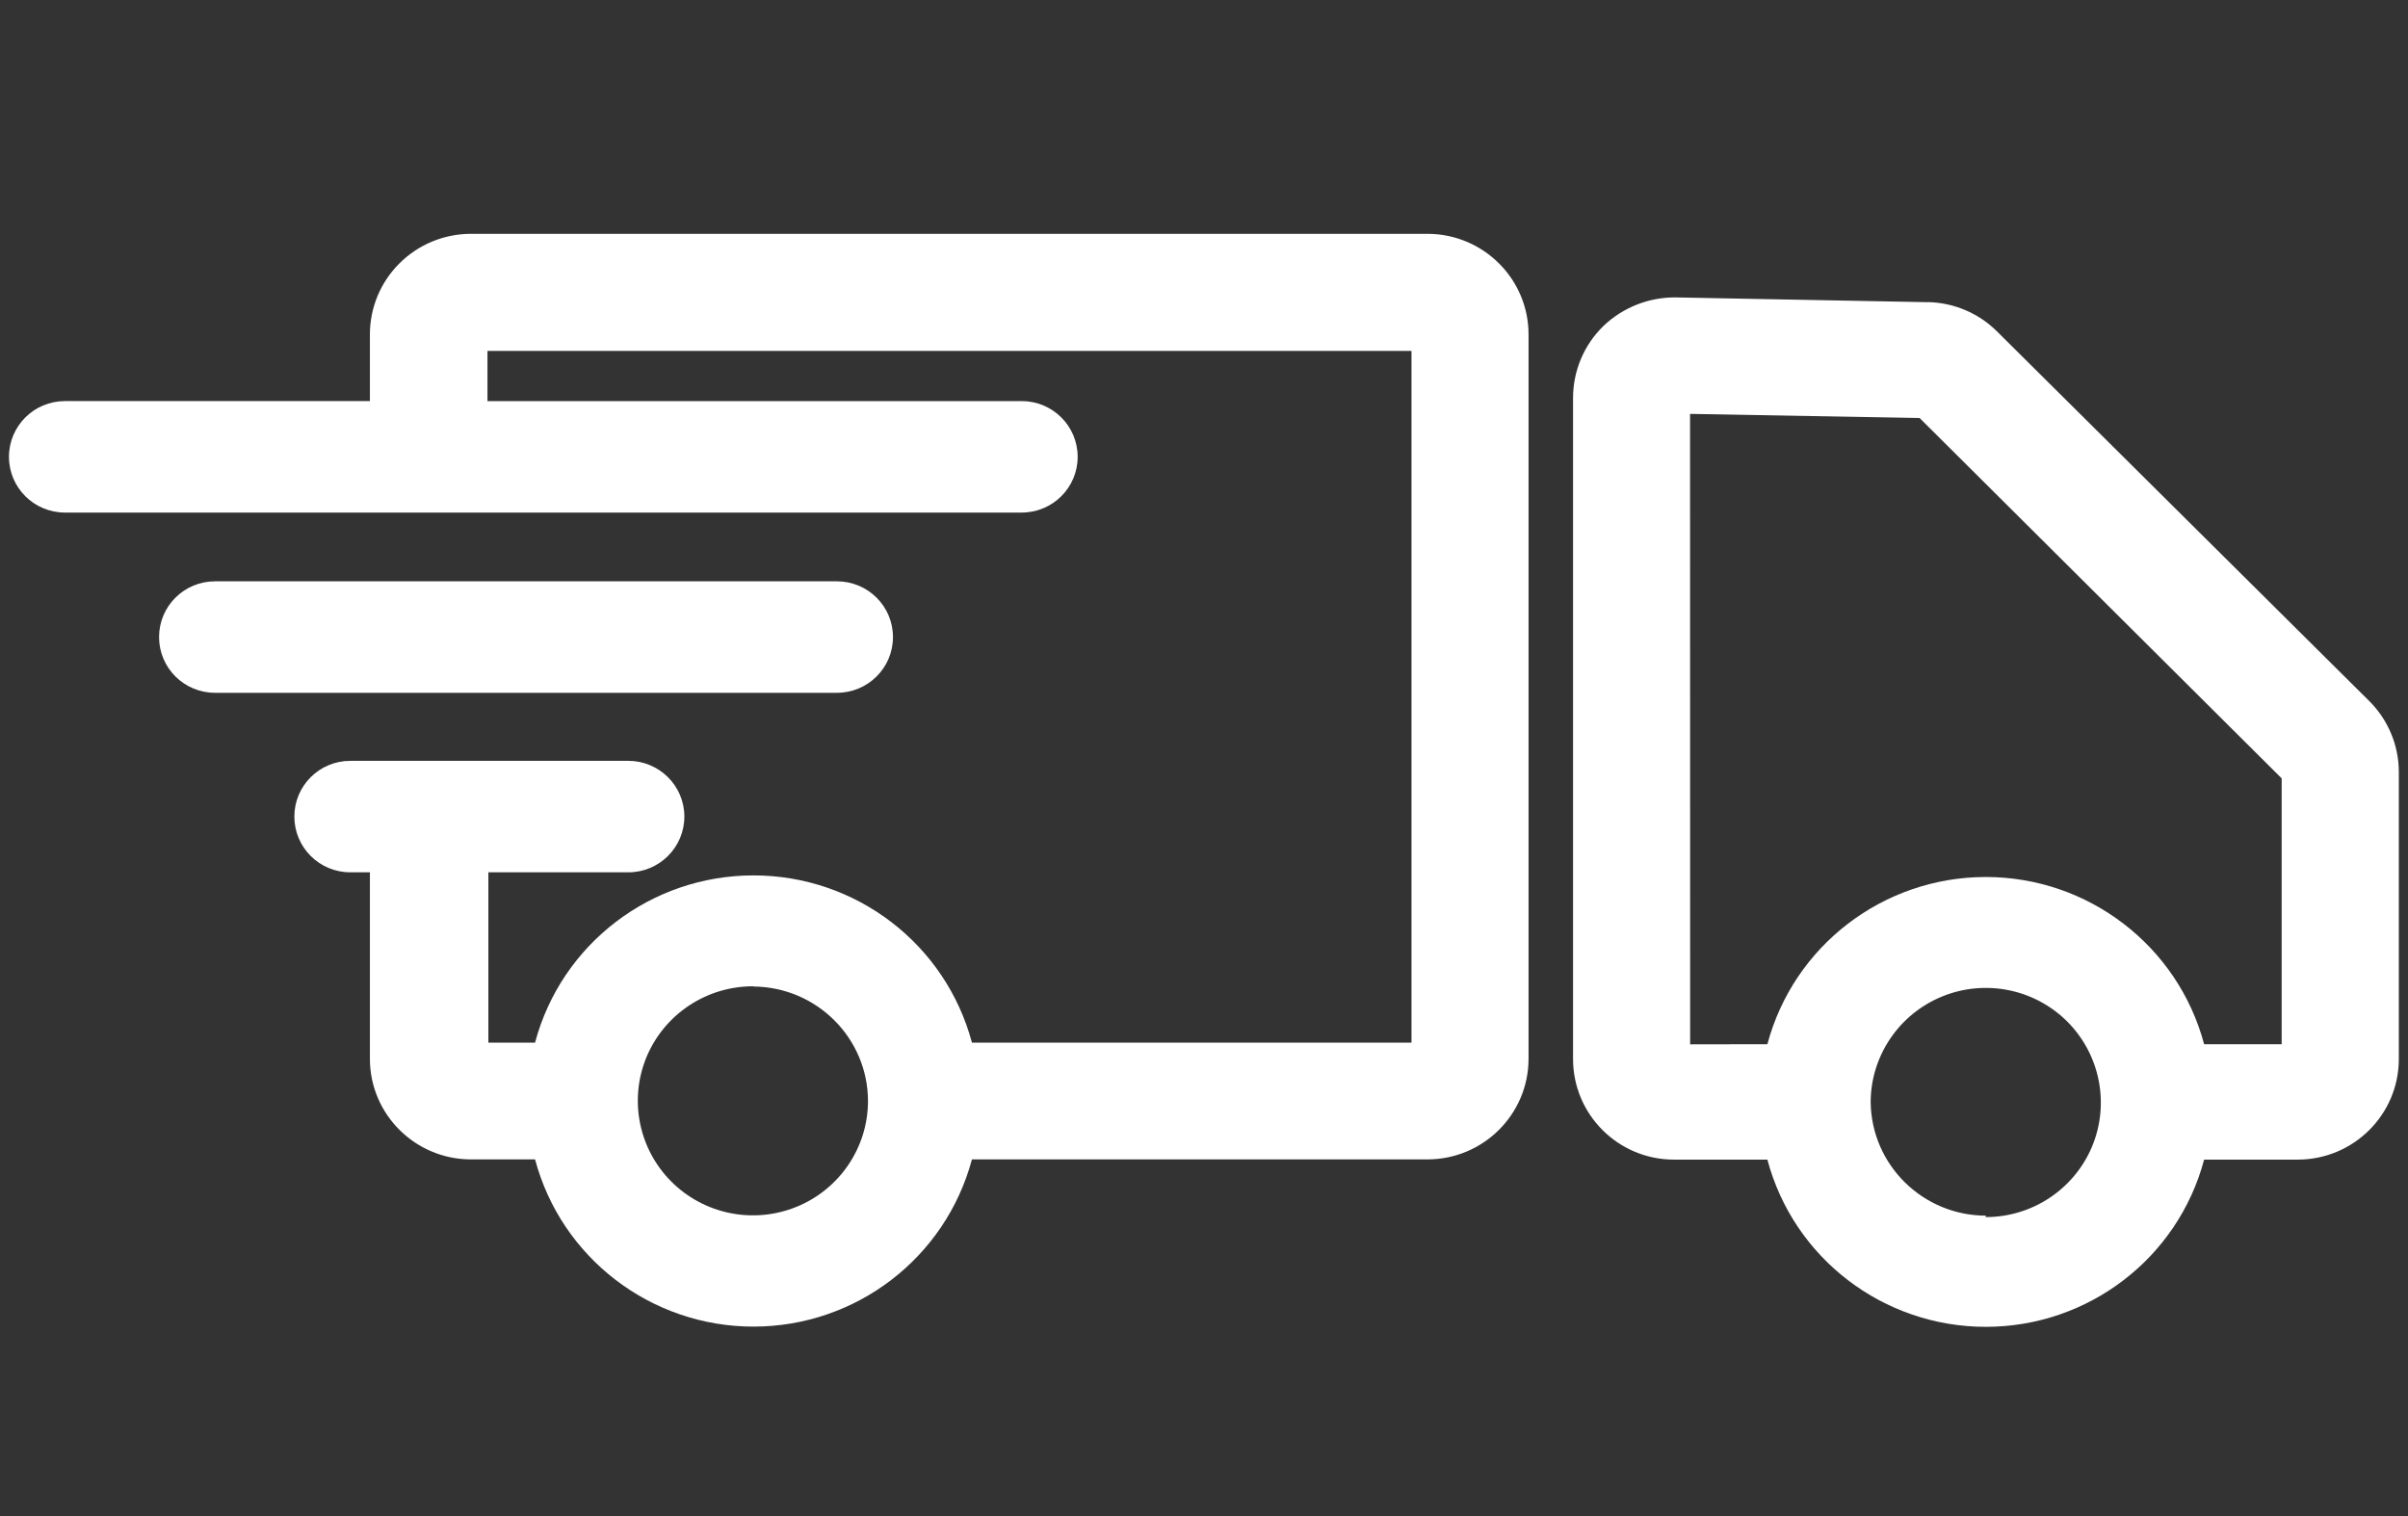
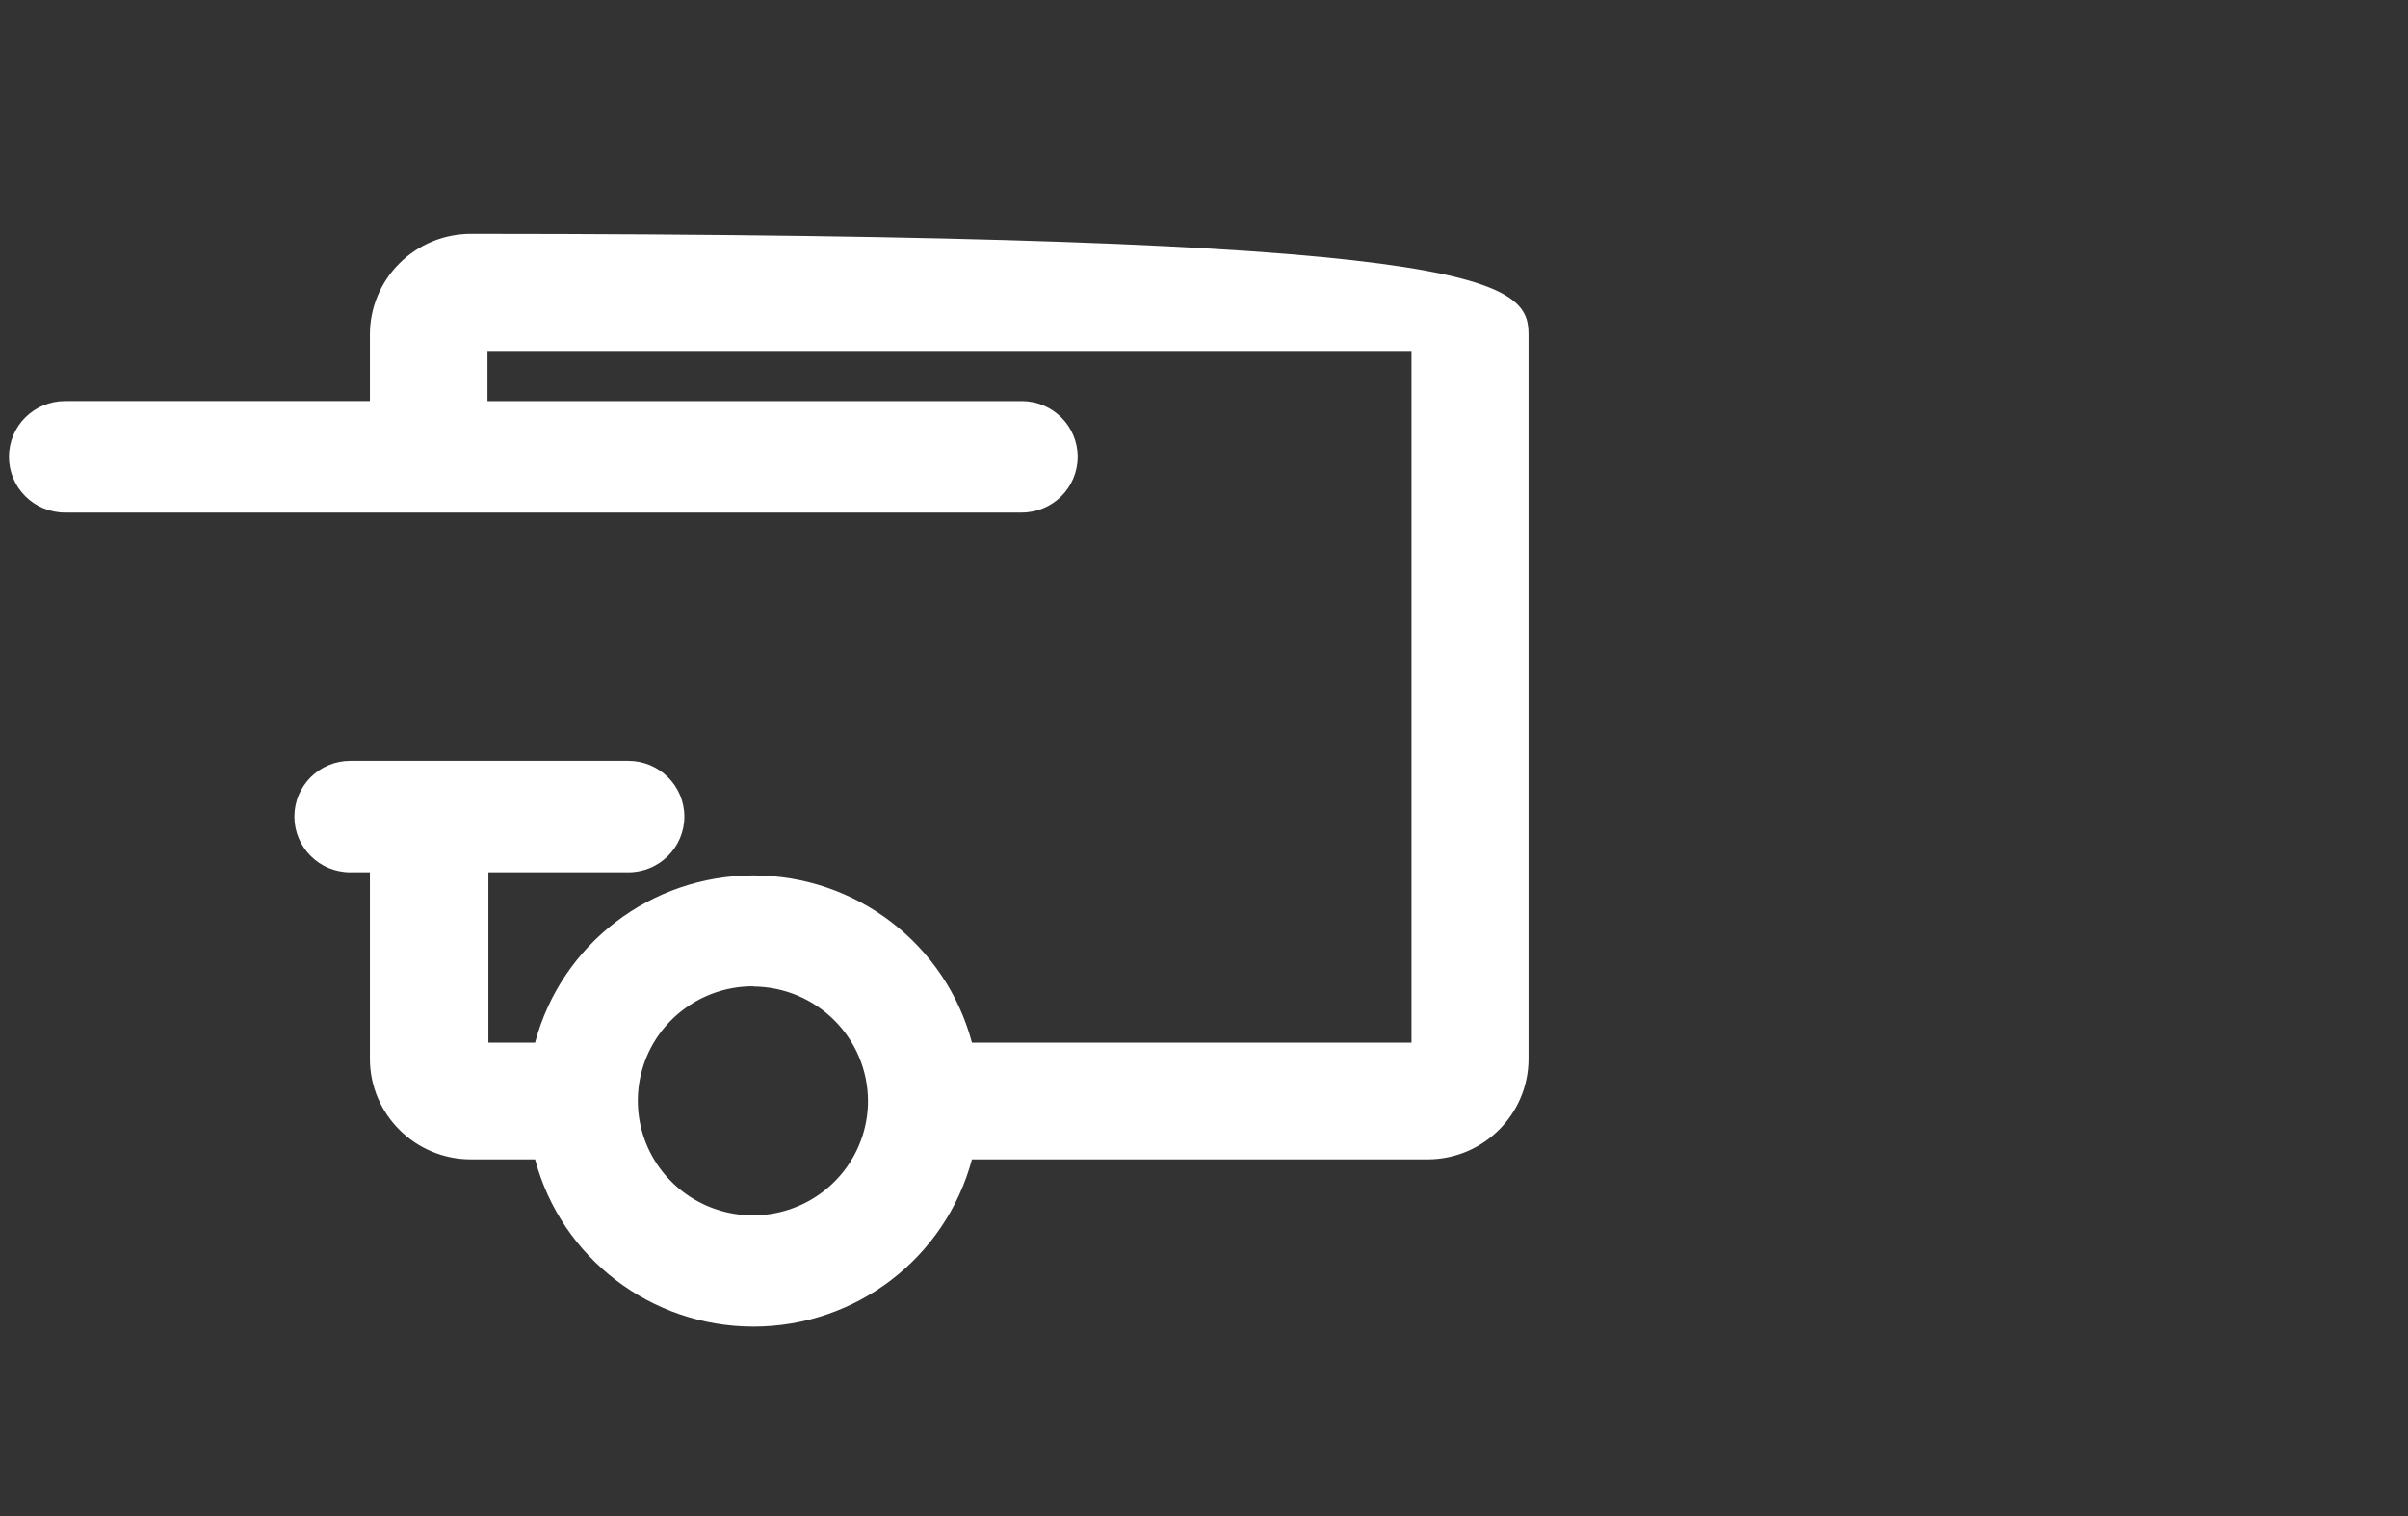
<svg xmlns="http://www.w3.org/2000/svg" width="54px" height="34px" viewBox="0 0 54 34" version="1.1">
  <rect x="0" y="0" width="54" height="34" fill="#333333" stroke="none" />
  <title>CAMINHAO</title>
  <desc>Created with Sketch.</desc>
  <g id="CAMINHAO" stroke="none" stroke-width="1" fill="none" fill-rule="evenodd">
    <g id="Group-4" transform="translate(27, 17.5) scale(-1, 1) translate(-27, -17.5) translate(0, 5)" fill="#ffffff">
-       <path d="M16.419,1.67 L10.767,1.777 L10.767,1.775 C10.186,1.787 9.629,2.022 9.217,2.432 L0.878,10.713 C0.449,11.135 0.206,11.712 0.206,12.312 L0.206,18.75 C0.206,19.995 1.221,21.006 2.475,21.006 L4.572,21.006 C5.16,23.218 7.172,24.756 9.468,24.756 C11.766,24.756 13.777,23.218 14.366,21.006 L16.463,21.006 C17.714,21.004 18.724,19.993 18.724,18.75 L18.724,3.919 C18.722,3.311 18.477,2.732 18.04,2.308 C17.603,1.893 17.022,1.663 16.419,1.67 L16.419,1.67 Z M9.468,22.295 C8.425,22.295 7.483,21.668 7.083,20.708 C6.686,19.749 6.907,18.643 7.643,17.908 C8.381,17.173 9.492,16.953 10.456,17.351 C11.42,17.749 12.05,18.687 12.05,19.724 C12.028,21.13 10.88,22.258 9.468,22.263 L9.468,22.295 Z M16.098,18.421 L14.366,18.418 C13.777,16.209 11.766,14.668 9.468,14.668 C7.172,14.668 5.161,16.209 4.572,18.418 L2.833,18.418 L2.833,12.456 L10.952,4.375 L16.1,4.282 L16.098,18.421 Z" id="Fill-1" />
-       <path d="M52.543,3.994 L45.705,3.994 L45.705,2.5 C45.705,1.902 45.467,1.328 45.042,0.906 C44.616,0.481 44.039,0.244 43.438,0.244 L21.976,0.244 C20.73,0.252 19.722,1.26 19.722,2.5 L19.722,18.75 C19.725,19.988 20.733,20.994 21.976,21.001 L32.204,21.001 C32.796,23.211 34.804,24.751 37.103,24.751 C39.401,24.751 41.412,23.211 42.001,21.001 L43.438,21.001 C44.687,21.001 45.702,19.993 45.705,18.75 L45.705,14.563 L46.144,14.563 C46.838,14.563 47.399,14.004 47.399,13.313 C47.399,12.622 46.838,12.063 46.144,12.063 L39.909,12.063 C39.217,12.063 38.653,12.622 38.653,13.313 C38.653,14.004 39.217,14.563 39.909,14.563 L43.048,14.563 L43.048,18.382 L42.001,18.382 C41.412,16.17 39.401,14.632 37.103,14.632 C34.804,14.632 32.796,16.17 32.204,18.382 L22.347,18.382 L22.347,2.869 L43.068,2.869 L43.068,3.995 L31.089,3.995 C30.395,3.995 29.833,4.554 29.833,5.245 C29.833,5.936 30.395,6.495 31.089,6.495 L52.543,6.495 C53.237,6.495 53.799,5.936 53.799,5.245 C53.799,4.554 53.237,3.995 52.543,3.995 L52.543,3.994 Z M37.103,17.119 C38.148,17.114 39.092,17.737 39.497,18.694 C39.899,19.654 39.683,20.759 38.947,21.497 C38.212,22.234 37.101,22.459 36.134,22.063 C35.17,21.67 34.537,20.733 34.535,19.695 C34.537,18.281 35.685,17.136 37.103,17.124 L37.103,17.119 Z" id="Fill-2" />
-       <path d="M49.178,8.037 L35.231,8.037 C34.537,8.037 33.975,8.596 33.975,9.287 C33.975,9.978 34.537,10.537 35.231,10.537 L49.178,10.537 C49.872,10.537 50.433,9.978 50.433,9.287 C50.433,8.596 49.872,8.037 49.178,8.037 Z" id="Fill-3" />
+       <path d="M52.543,3.994 L45.705,3.994 L45.705,2.5 C45.705,1.902 45.467,1.328 45.042,0.906 C44.616,0.481 44.039,0.244 43.438,0.244 C20.73,0.252 19.722,1.26 19.722,2.5 L19.722,18.75 C19.725,19.988 20.733,20.994 21.976,21.001 L32.204,21.001 C32.796,23.211 34.804,24.751 37.103,24.751 C39.401,24.751 41.412,23.211 42.001,21.001 L43.438,21.001 C44.687,21.001 45.702,19.993 45.705,18.75 L45.705,14.563 L46.144,14.563 C46.838,14.563 47.399,14.004 47.399,13.313 C47.399,12.622 46.838,12.063 46.144,12.063 L39.909,12.063 C39.217,12.063 38.653,12.622 38.653,13.313 C38.653,14.004 39.217,14.563 39.909,14.563 L43.048,14.563 L43.048,18.382 L42.001,18.382 C41.412,16.17 39.401,14.632 37.103,14.632 C34.804,14.632 32.796,16.17 32.204,18.382 L22.347,18.382 L22.347,2.869 L43.068,2.869 L43.068,3.995 L31.089,3.995 C30.395,3.995 29.833,4.554 29.833,5.245 C29.833,5.936 30.395,6.495 31.089,6.495 L52.543,6.495 C53.237,6.495 53.799,5.936 53.799,5.245 C53.799,4.554 53.237,3.995 52.543,3.995 L52.543,3.994 Z M37.103,17.119 C38.148,17.114 39.092,17.737 39.497,18.694 C39.899,19.654 39.683,20.759 38.947,21.497 C38.212,22.234 37.101,22.459 36.134,22.063 C35.17,21.67 34.537,20.733 34.535,19.695 C34.537,18.281 35.685,17.136 37.103,17.124 L37.103,17.119 Z" id="Fill-2" />
    </g>
  </g>
</svg>